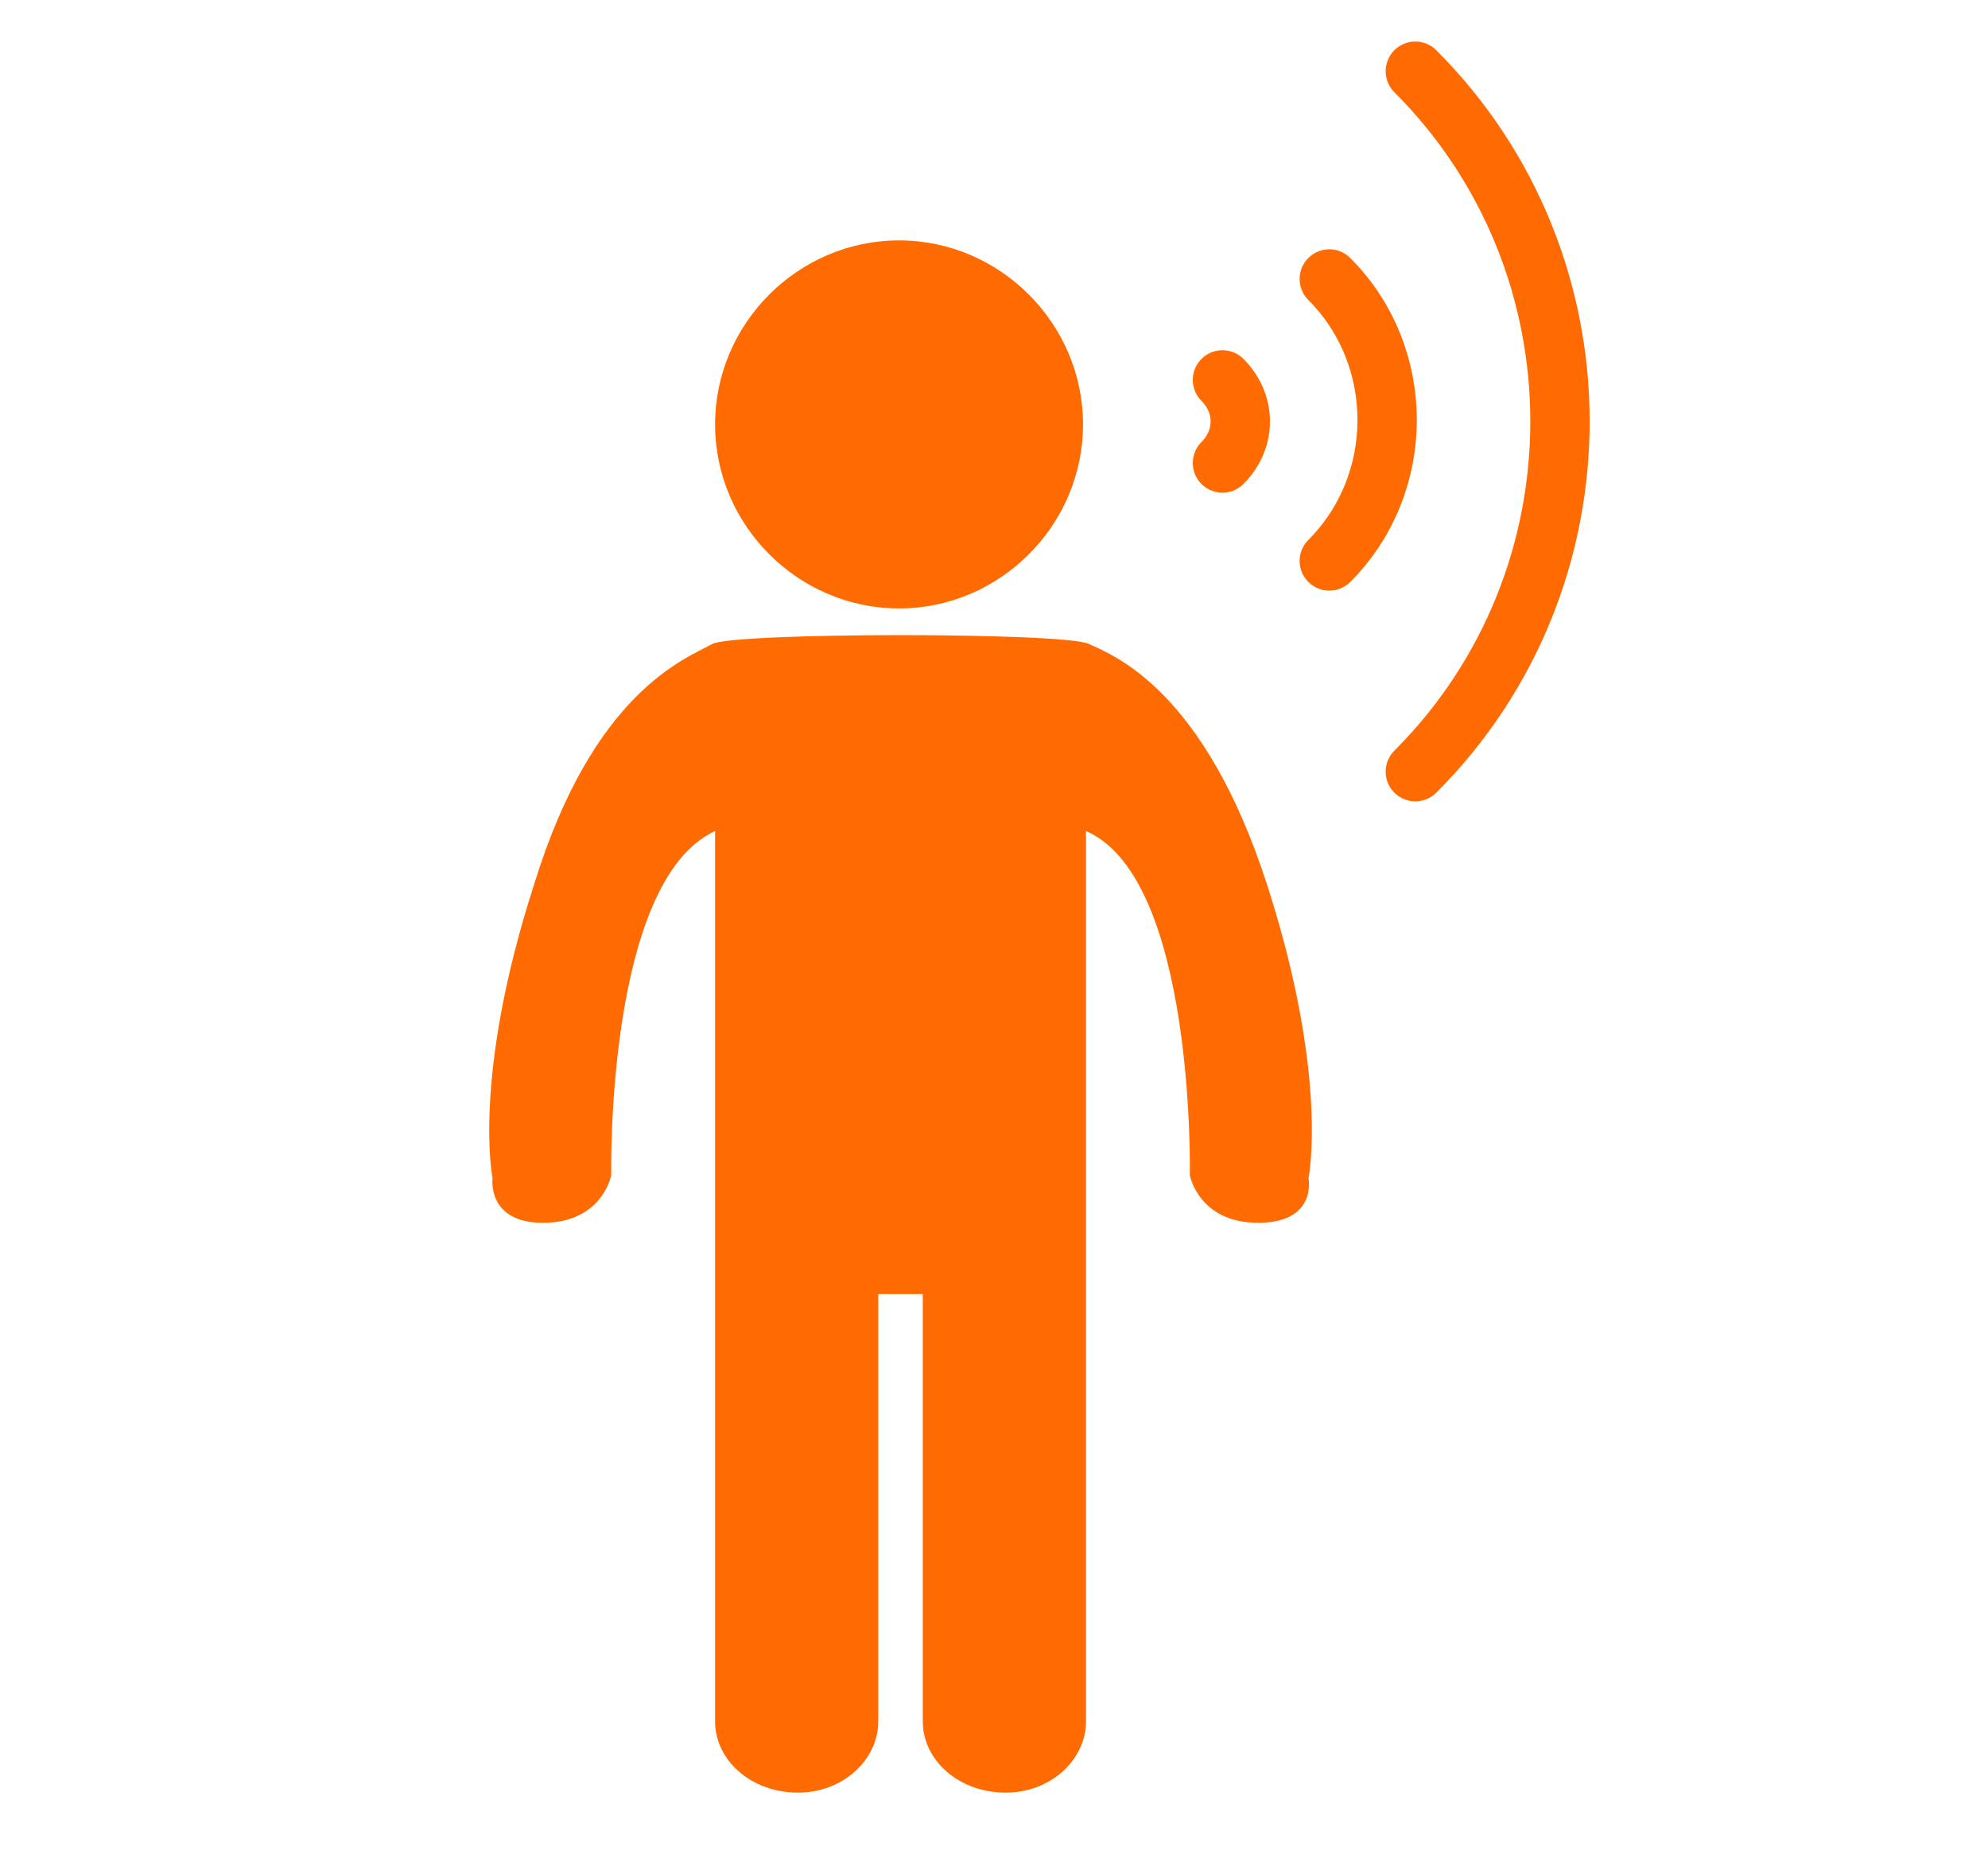
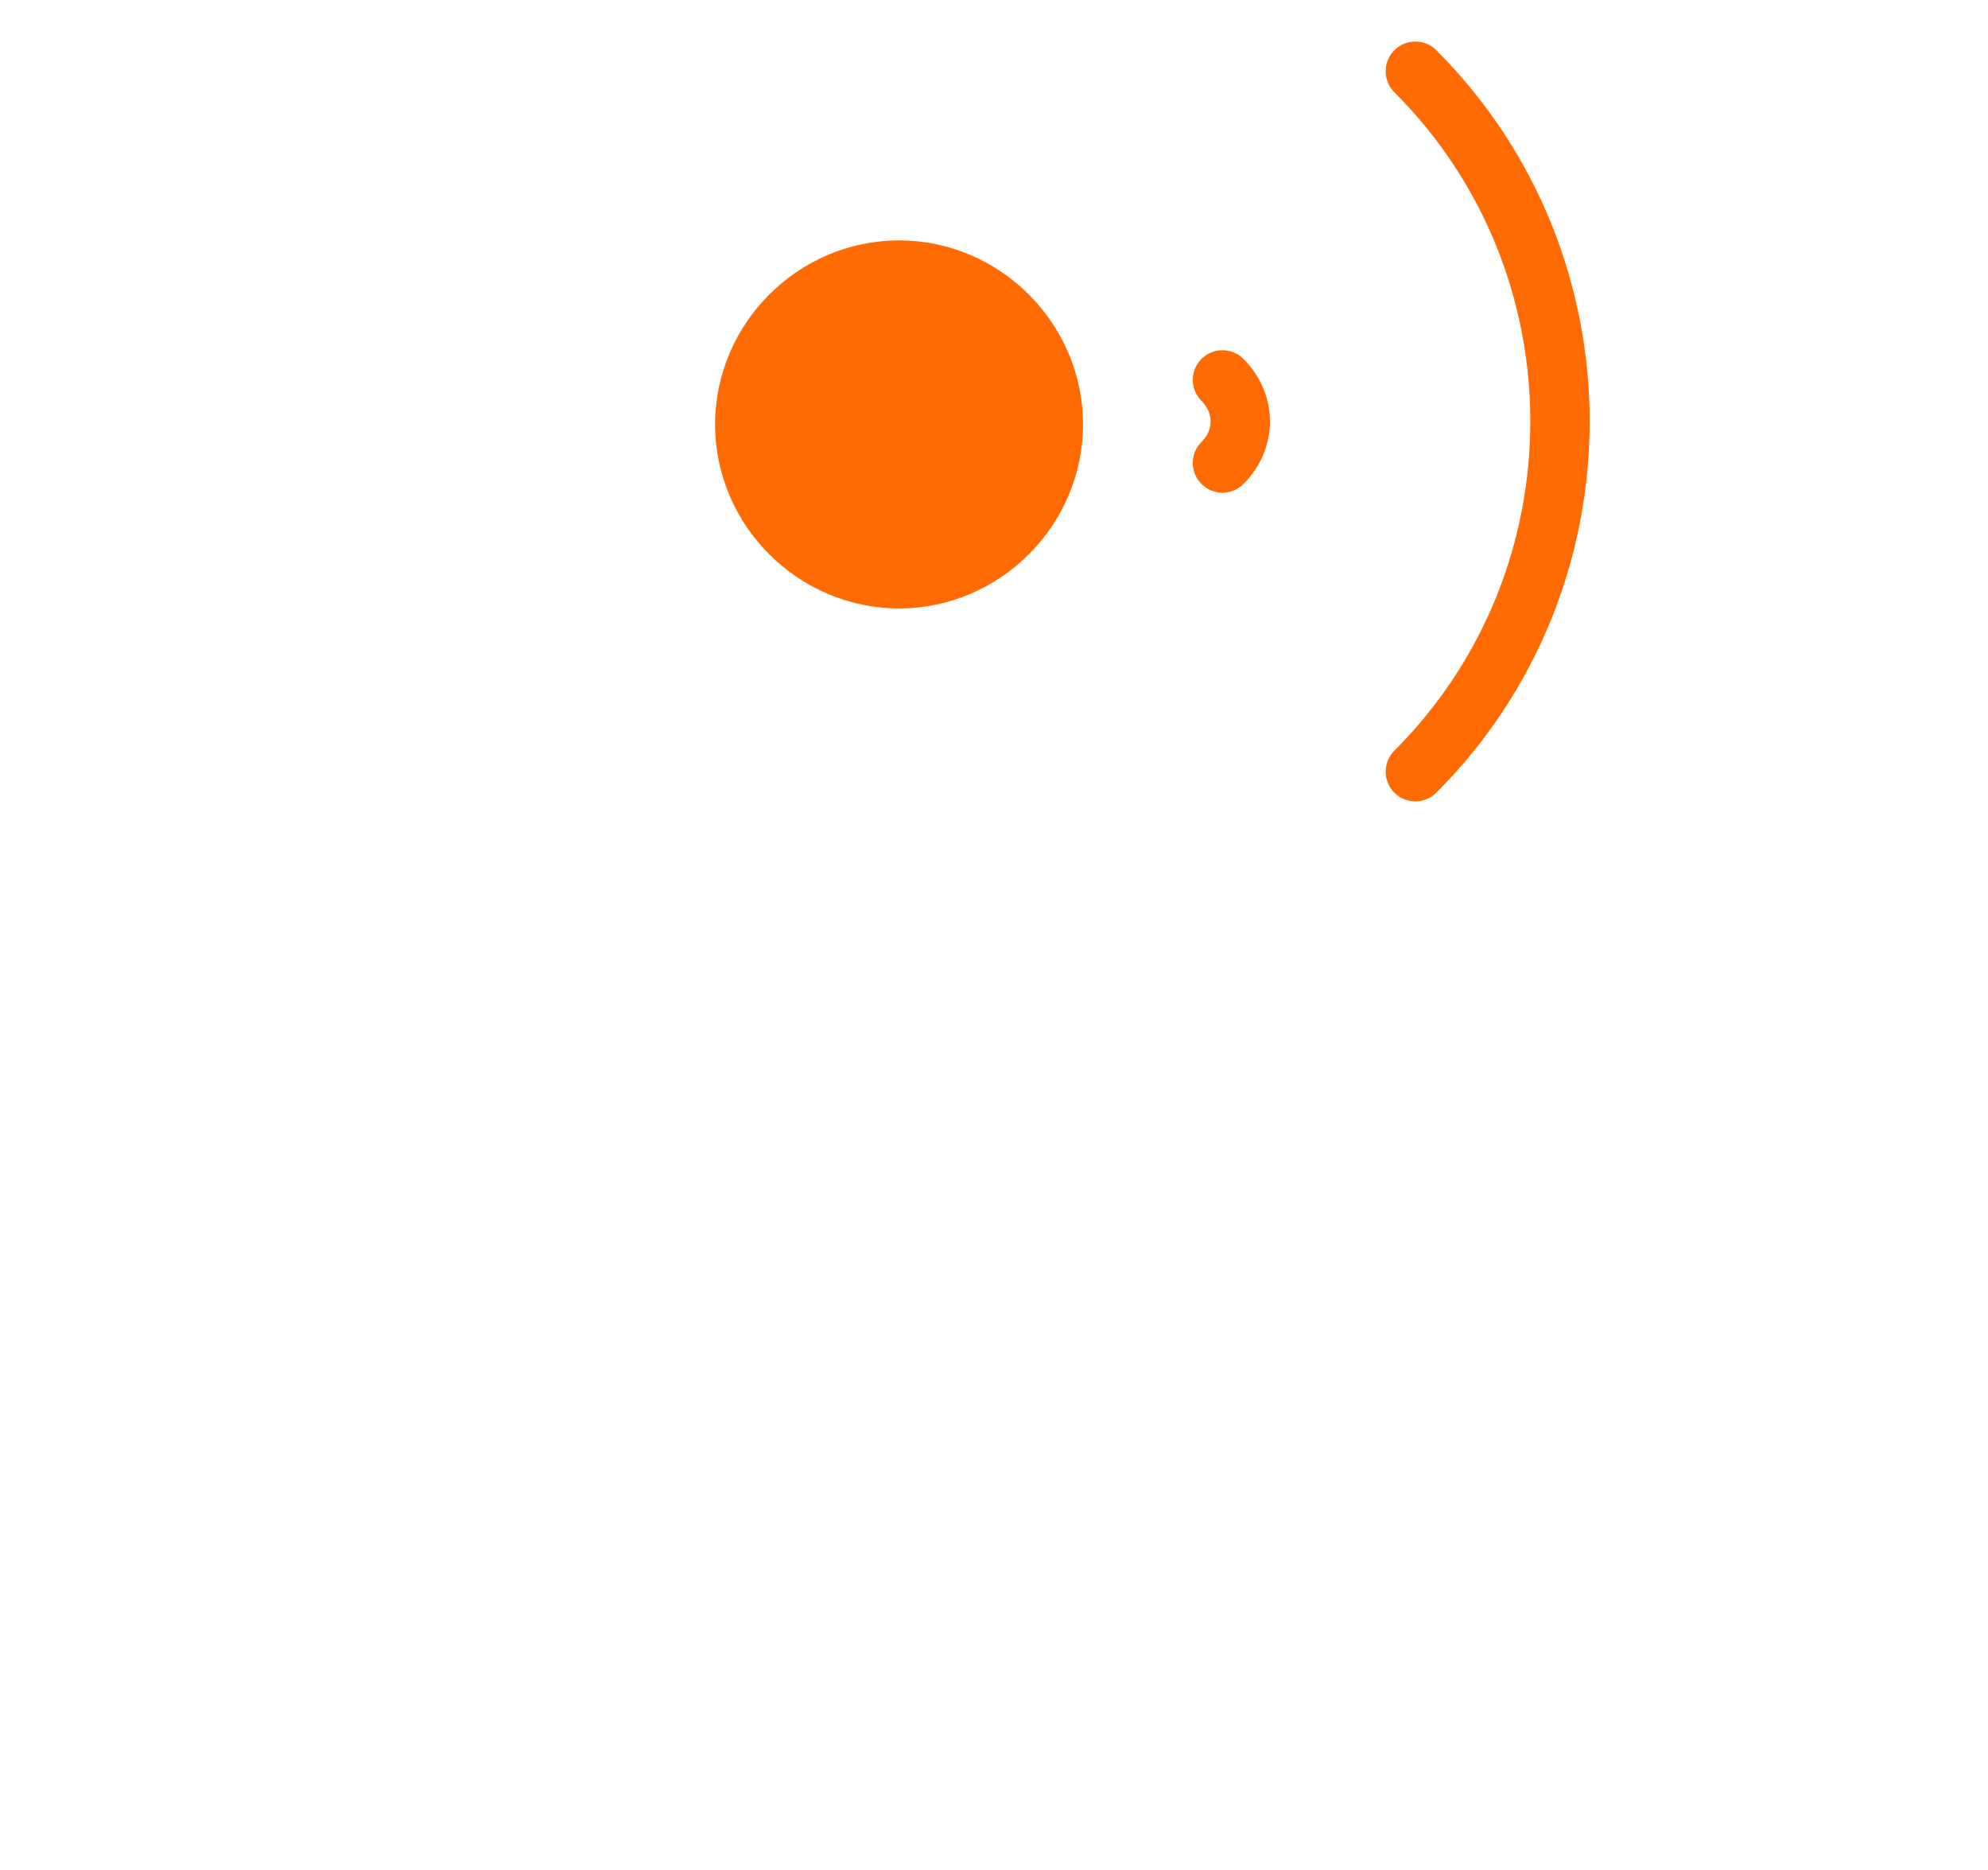
<svg xmlns="http://www.w3.org/2000/svg" version="1.1" id="Layer_1" x="0px" y="0px" viewBox="0 0 67 63" style="enable-background:new 0 0 67 63;" xml:space="preserve">
  <style type="text/css">
	.st0{fill:#FFFFFF;}
	.st1{fill:#FF6B00;}
	.st2{fill:none;stroke:#FF6B00;stroke-width:2;stroke-linecap:round;stroke-linejoin:round;stroke-miterlimit:10;}
</style>
  <rect id="Rectangle_856" class="st0" width="67" height="63" />
  <g>
    <path class="st1" d="M24.1,14.3c0-3.4,2.8-6.2,6.2-6.2c3.4,0,6.2,2.8,6.2,6.2c0,3.4-2.8,6.2-6.2,6.2C26.9,20.5,24.1,17.7,24.1,14.3   " />
-     <path class="st1" d="M42.7,29.8c-2.1-6.5-5.1-7.7-6-8.1c-0.7-0.4-12-0.4-12.7,0c-0.9,0.5-4,1.6-6,8.1c-2.1,6.5-1.4,9.9-1.4,9.9   s-0.2,1.5,1.7,1.5c2,0,2.3-1.6,2.3-1.6s-0.2-9.9,3.5-11.6v18.3c0,0,0,0.1,0,0.1V58c0,1.3,1.2,2.4,2.8,2.4c1.5,0,2.7-1.1,2.7-2.4   V46.4c0-0.1,0-0.2,0-0.2v-2.6h1.5v2.6c0,0.1,0,0.2,0,0.2V58c0,1.3,1.2,2.4,2.8,2.4c1.5,0,2.7-1.1,2.7-2.4V46.4c0,0,0-0.1,0-0.1V28   c3.7,1.6,3.5,11.6,3.5,11.6s0.3,1.6,2.3,1.6s1.7-1.5,1.7-1.5S44.8,36.3,42.7,29.8" />
    <path class="st2" d="M47.7,2.4c6.5,6.5,6.5,17.1,0,23.6" />
-     <path class="st2" d="M44.8,9.4c2.6,2.6,2.6,6.9,0,9.5" />
    <path class="st2" d="M41.2,12.8c0.8,0.8,0.8,2,0,2.8" />
  </g>
</svg>